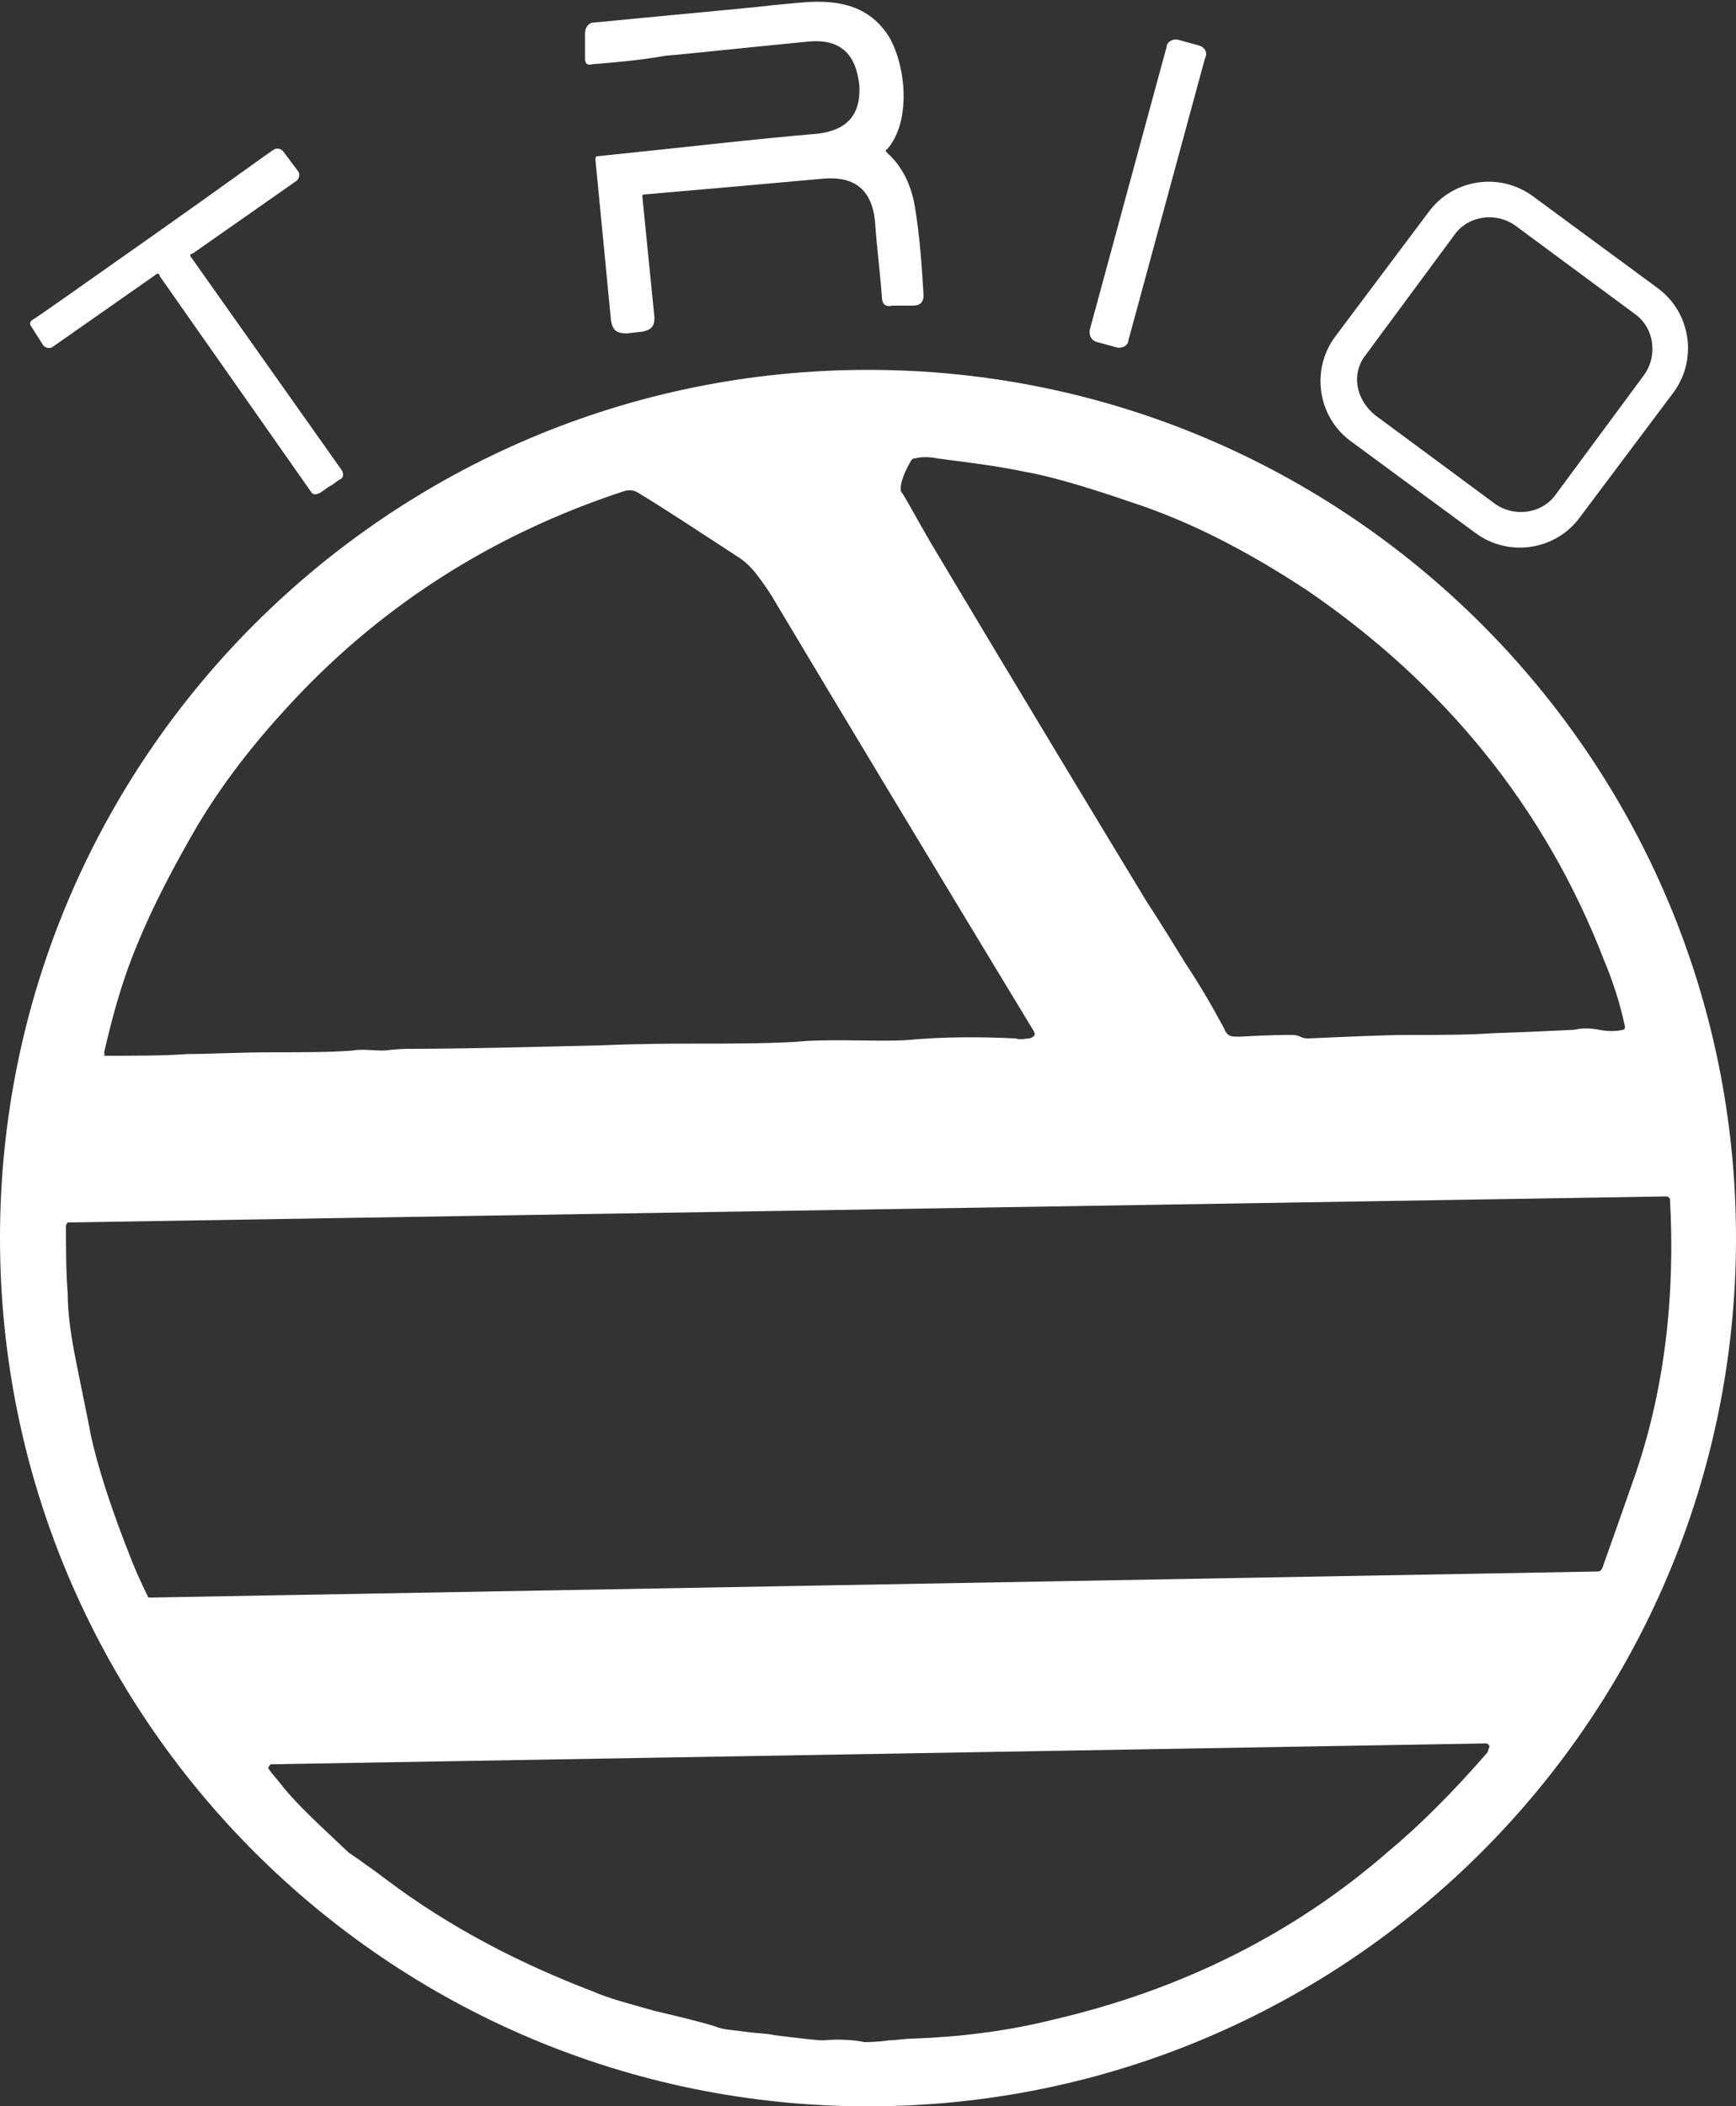
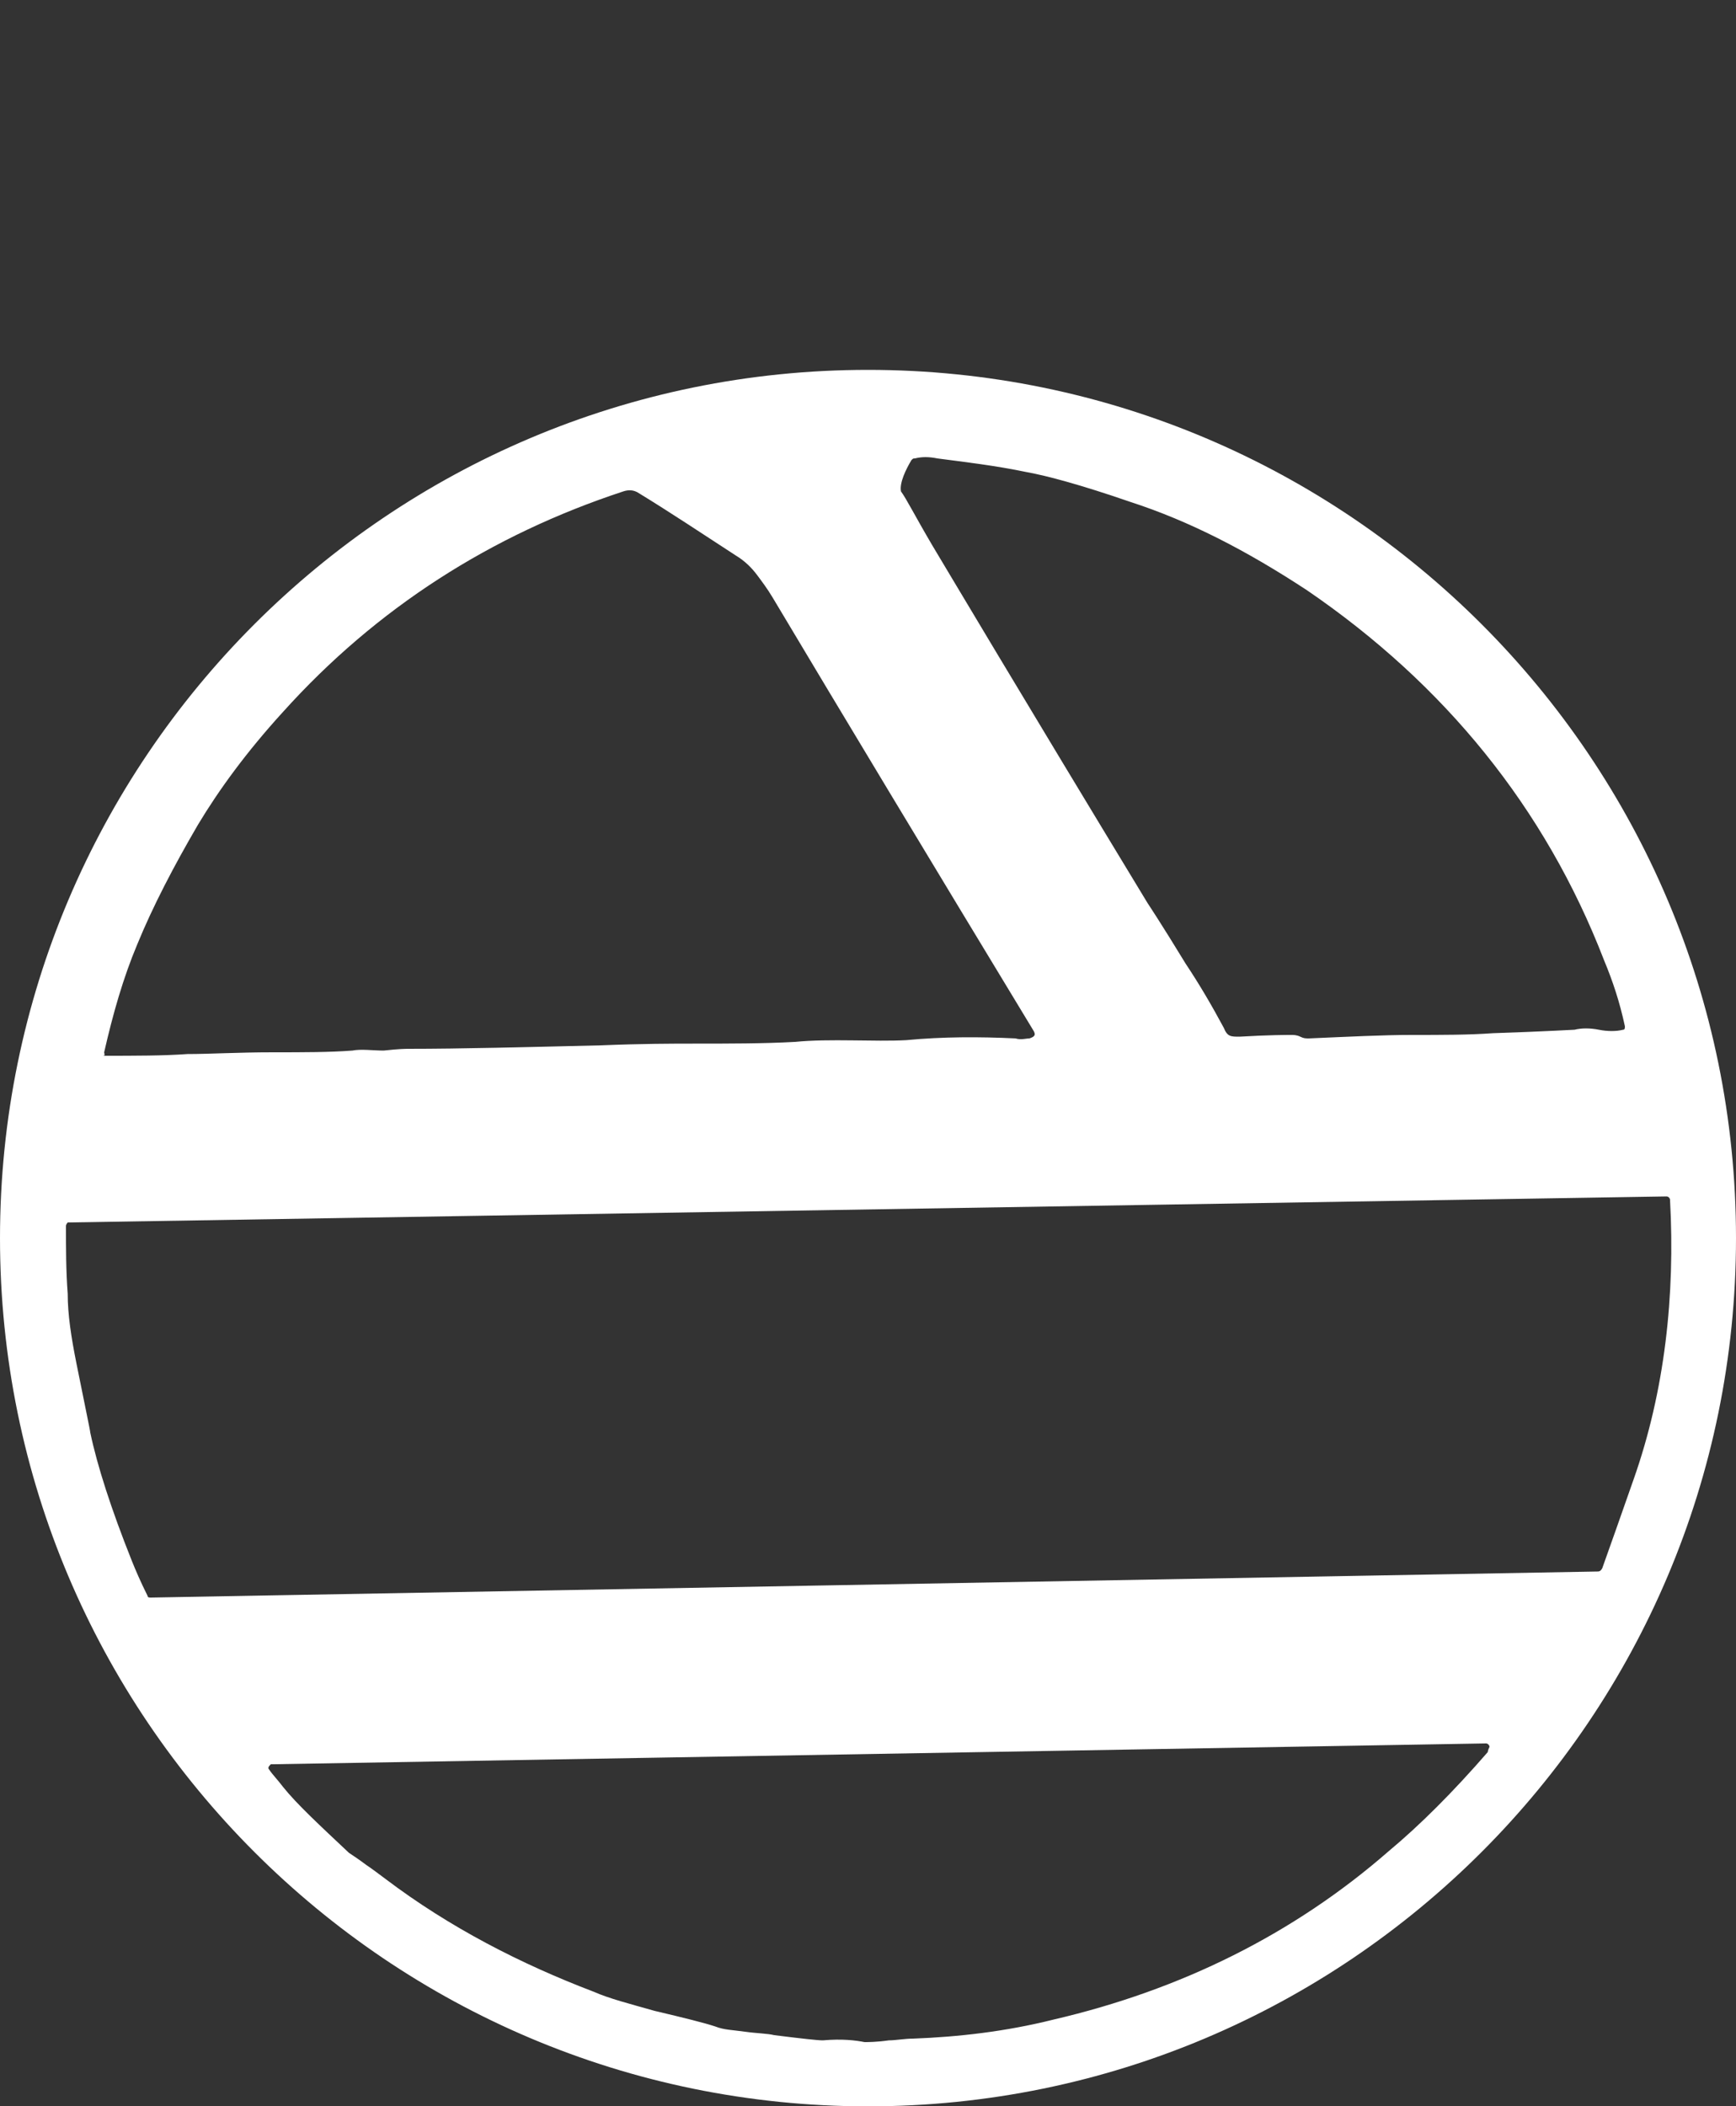
<svg xmlns="http://www.w3.org/2000/svg" version="1.1" id="Capa_1" x="0px" y="0px" viewBox="0 0 100 121.3" style="enable-background:new 0 0 100 121.3;" xml:space="preserve" width="100">
  <rect x="0" y="0" width="100" height="121.3" fill="#333333" stroke="none" />
  <style type="text/css"> .st0{fill:#FFFFFF;} </style>
-   <path class="st0" d="M77.8,25.4l7.2,5.3c1.9,1.4,4.6,1,6-0.9l5.4-7.2c1.4-1.9,1-4.6-0.9-6l-7.2-5.3c-1.9-1.4-4.6-1-6,0.9l-5.4,7.2 C75.5,21.3,75.9,24,77.8,25.4z M78.7,20.4l5.1-6.9c0.8-1.1,2.4-1.3,3.5-0.5l6.9,5.1c1.1,0.8,1.3,2.4,0.5,3.5l-5.1,6.9 c-0.8,1.1-2.4,1.3-3.5,0.5l-6.9-5.1C78.1,23,77.8,21.5,78.7,20.4z M63.2,19.7l1.1,0.3c0.3,0.1,0.7-0.1,0.7-0.4l4.4-16.2 C69.6,3,69.4,2.7,69,2.6l-1.1-0.3c-0.3-0.1-0.7,0.1-0.7,0.4l-4.4,16.2C62.7,19.2,62.8,19.6,63.2,19.7z M34.1,3.7 c1.2-0.1,2.6-0.2,4.3-0.5c0.3,0,3-0.3,8.1-0.8c1.9-0.2,2.8,0.7,3,2.5c0.1,1.7-0.7,2.6-2.4,2.8c-3.6,0.3-7.8,0.8-12.7,1.3 c-0.1,0-0.1,0.1-0.1,0.2l0.9,9.3c0.1,0.5,0.3,0.7,0.9,0.7l0.9-0.1c0.5-0.1,0.7-0.3,0.7-0.8L37,11.3c0-0.1,0.1-0.1,0.1-0.1 c3.5-0.3,6.9-0.6,10.2-0.9c1.9-0.2,2.9,0.6,3.1,2.4c0.1,1.5,0.3,3,0.4,4.4c0,0.4,0.2,0.6,0.6,0.5l1.2,0c0.4,0,0.6-0.2,0.6-0.6 c-0.1-1.6-0.2-3.3-0.5-5.1c-0.2-1.2-0.7-2.3-1.6-3.1c-0.1-0.1-0.1-0.2,0-0.2c1.4-1.6,1.1-4.8,0.1-6.5c-0.9-1.4-2.2-2-4.1-2 c-0.7,0-1.5,0.1-2.6,0.2c-0.7,0.1-4.1,0.4-10.3,1c-0.3,0-0.5,0.3-0.5,0.6l0,1.5C33.7,3.6,33.8,3.8,34.1,3.7z M2.5,19.9 C2.6,20,2.8,20.1,3,20l6-4.2c0.1-0.1,0.2,0,0.2,0.1l8.7,12.4c0.1,0.2,0.3,0.2,0.5,0.1c0.2-0.1,0.4-0.3,0.6-0.4 c0.2-0.1,0.4-0.3,0.6-0.4c0.2-0.1,0.2-0.3,0.1-0.5l-8.7-12.3c-0.1-0.1,0-0.2,0.1-0.2l6-4.2c0.1-0.1,0.2-0.3,0.1-0.5l-0.9-1.2 c-0.1-0.1-0.3-0.2-0.5-0.1c-0.2,0.1-2.5,1.8-6.9,4.9c-4.4,3.1-6.8,4.8-7,4.9c-0.2,0.1-0.2,0.3-0.1,0.4L2.5,19.9z" />
  <path class="st0" d="M50,121.3c27.6,0,50-22.4,50-50s-22.4-50-50-50S0,43.7,0,71.3S22.4,121.3,50,121.3z M85.7,100.9 c-2,2.3-3.9,4.2-5.7,5.7c-5.5,4.8-12,8-19.3,9.7c-2.8,0.7-5.5,1-8.1,1.1c-0.5,0-1,0.1-1.4,0.1c-0.7,0.1-1.2,0.1-1.4,0.1 c-0.5-0.1-1.3-0.2-2.4-0.1c-0.3,0-1.2-0.1-2.8-0.3c-0.4-0.1-1-0.1-1.7-0.2c-0.7-0.1-1.2-0.1-1.7-0.3c-0.6-0.2-1.8-0.5-3.5-0.9 c-1.4-0.4-2.6-0.7-3.5-1.1c-4.2-1.6-8.3-3.7-12-6.5c-0.4-0.3-0.8-0.6-1.1-0.8c-0.4-0.3-0.7-0.5-1-0.7c-1.7-1.6-3-2.8-3.8-3.8 c-0.3-0.4-0.6-0.7-0.8-1c-0.1-0.1,0-0.2,0.1-0.3c0,0,0.1,0,0.1,0l69.9-1.2c0.1,0,0.2,0.1,0.2,0.2C85.7,100.8,85.7,100.9,85.7,100.9z M52.5,26.5c0.1-0.1,0.1-0.1,0.2-0.1c0.4-0.1,0.8-0.1,1.3,0c1.5,0.2,3.3,0.4,5.2,0.8c1.1,0.2,3,0.7,5.9,1.7 c3.4,1.1,6.7,2.8,10.2,5.1c7.9,5.4,13.7,12.5,17.1,21.3c0.5,1.2,0.9,2.4,1.2,3.8c0,0.1,0,0.2-0.1,0.2h0c-0.4,0.1-0.9,0.1-1.4,0 s-1-0.1-1.4,0c-0.1,0-1.7,0.1-4.7,0.2c-1.4,0.1-2.9,0.1-4.7,0.1c-1.6,0-3.6,0.1-5.9,0.2c-0.2,0-0.3,0-0.5-0.1 c-0.2-0.1-0.4-0.1-0.5-0.1c-0.3,0-1.3,0-3,0.1c-0.5,0-0.7,0-0.9-0.5c-0.7-1.3-1.4-2.5-2.2-3.7c-1.4-2.3-2.2-3.5-2.2-3.5 c-7.4-12.2-11.5-19.1-12.4-20.6c-1-1.7-1.5-2.7-1.8-3.1C51.8,27.8,52.2,27,52.5,26.5z M6,60.6c0.5-2.2,1.1-4.3,1.9-6.2 c0.9-2.2,2.1-4.5,3.5-6.9c1.2-2,2.8-4.2,4.9-6.5c5.4-6,12-10.2,19.6-12.7c0.3-0.1,0.6-0.1,0.9,0.1c1.8,1.1,3.6,2.3,5.6,3.6 c0.5,0.3,0.9,0.7,1.2,1.1c0.3,0.4,0.6,0.8,0.9,1.3c4,6.7,9,15,15,24.9c0.2,0.3,0.1,0.4-0.2,0.5c-0.2,0-0.5,0.1-0.8,0 c-2.1-0.1-4.2-0.1-6.3,0.1c-1.8,0.1-4.4-0.1-6.4,0.1c-1.8,0.1-3.8,0.1-5.9,0.1c-1.1,0-2.9,0-5.3,0.1c-4.3,0.1-8,0.2-11.1,0.2 c-0.1,0-0.5,0-1.4,0.1c-0.6,0-1.3-0.1-1.8,0c-1.3,0.1-2.8,0.1-4.6,0.1c-2,0-3.6,0.1-4.9,0.1c-1.4,0.1-3,0.1-4.9,0.1 C6.1,60.8,6,60.7,6,60.6C6,60.6,6,60.6,6,60.6z M8.5,91.9c-0.4-0.8-0.7-1.5-0.9-2c-1.2-3-2-5.5-2.4-7.4c0-0.1-0.3-1.5-0.8-4 c-0.3-1.5-0.5-2.8-0.5-4c-0.1-1.3-0.1-2.6-0.1-3.9c0-0.1,0.1-0.2,0.1-0.2L96,68.9c0.1,0,0.2,0.1,0.2,0.2c0.3,5.5-0.3,11-2.1,16.1 c-0.7,2-1.3,3.7-1.8,5.1c-0.1,0.2-0.2,0.2-0.3,0.2L8.7,92C8.6,92,8.5,92,8.5,91.9z" />
</svg>